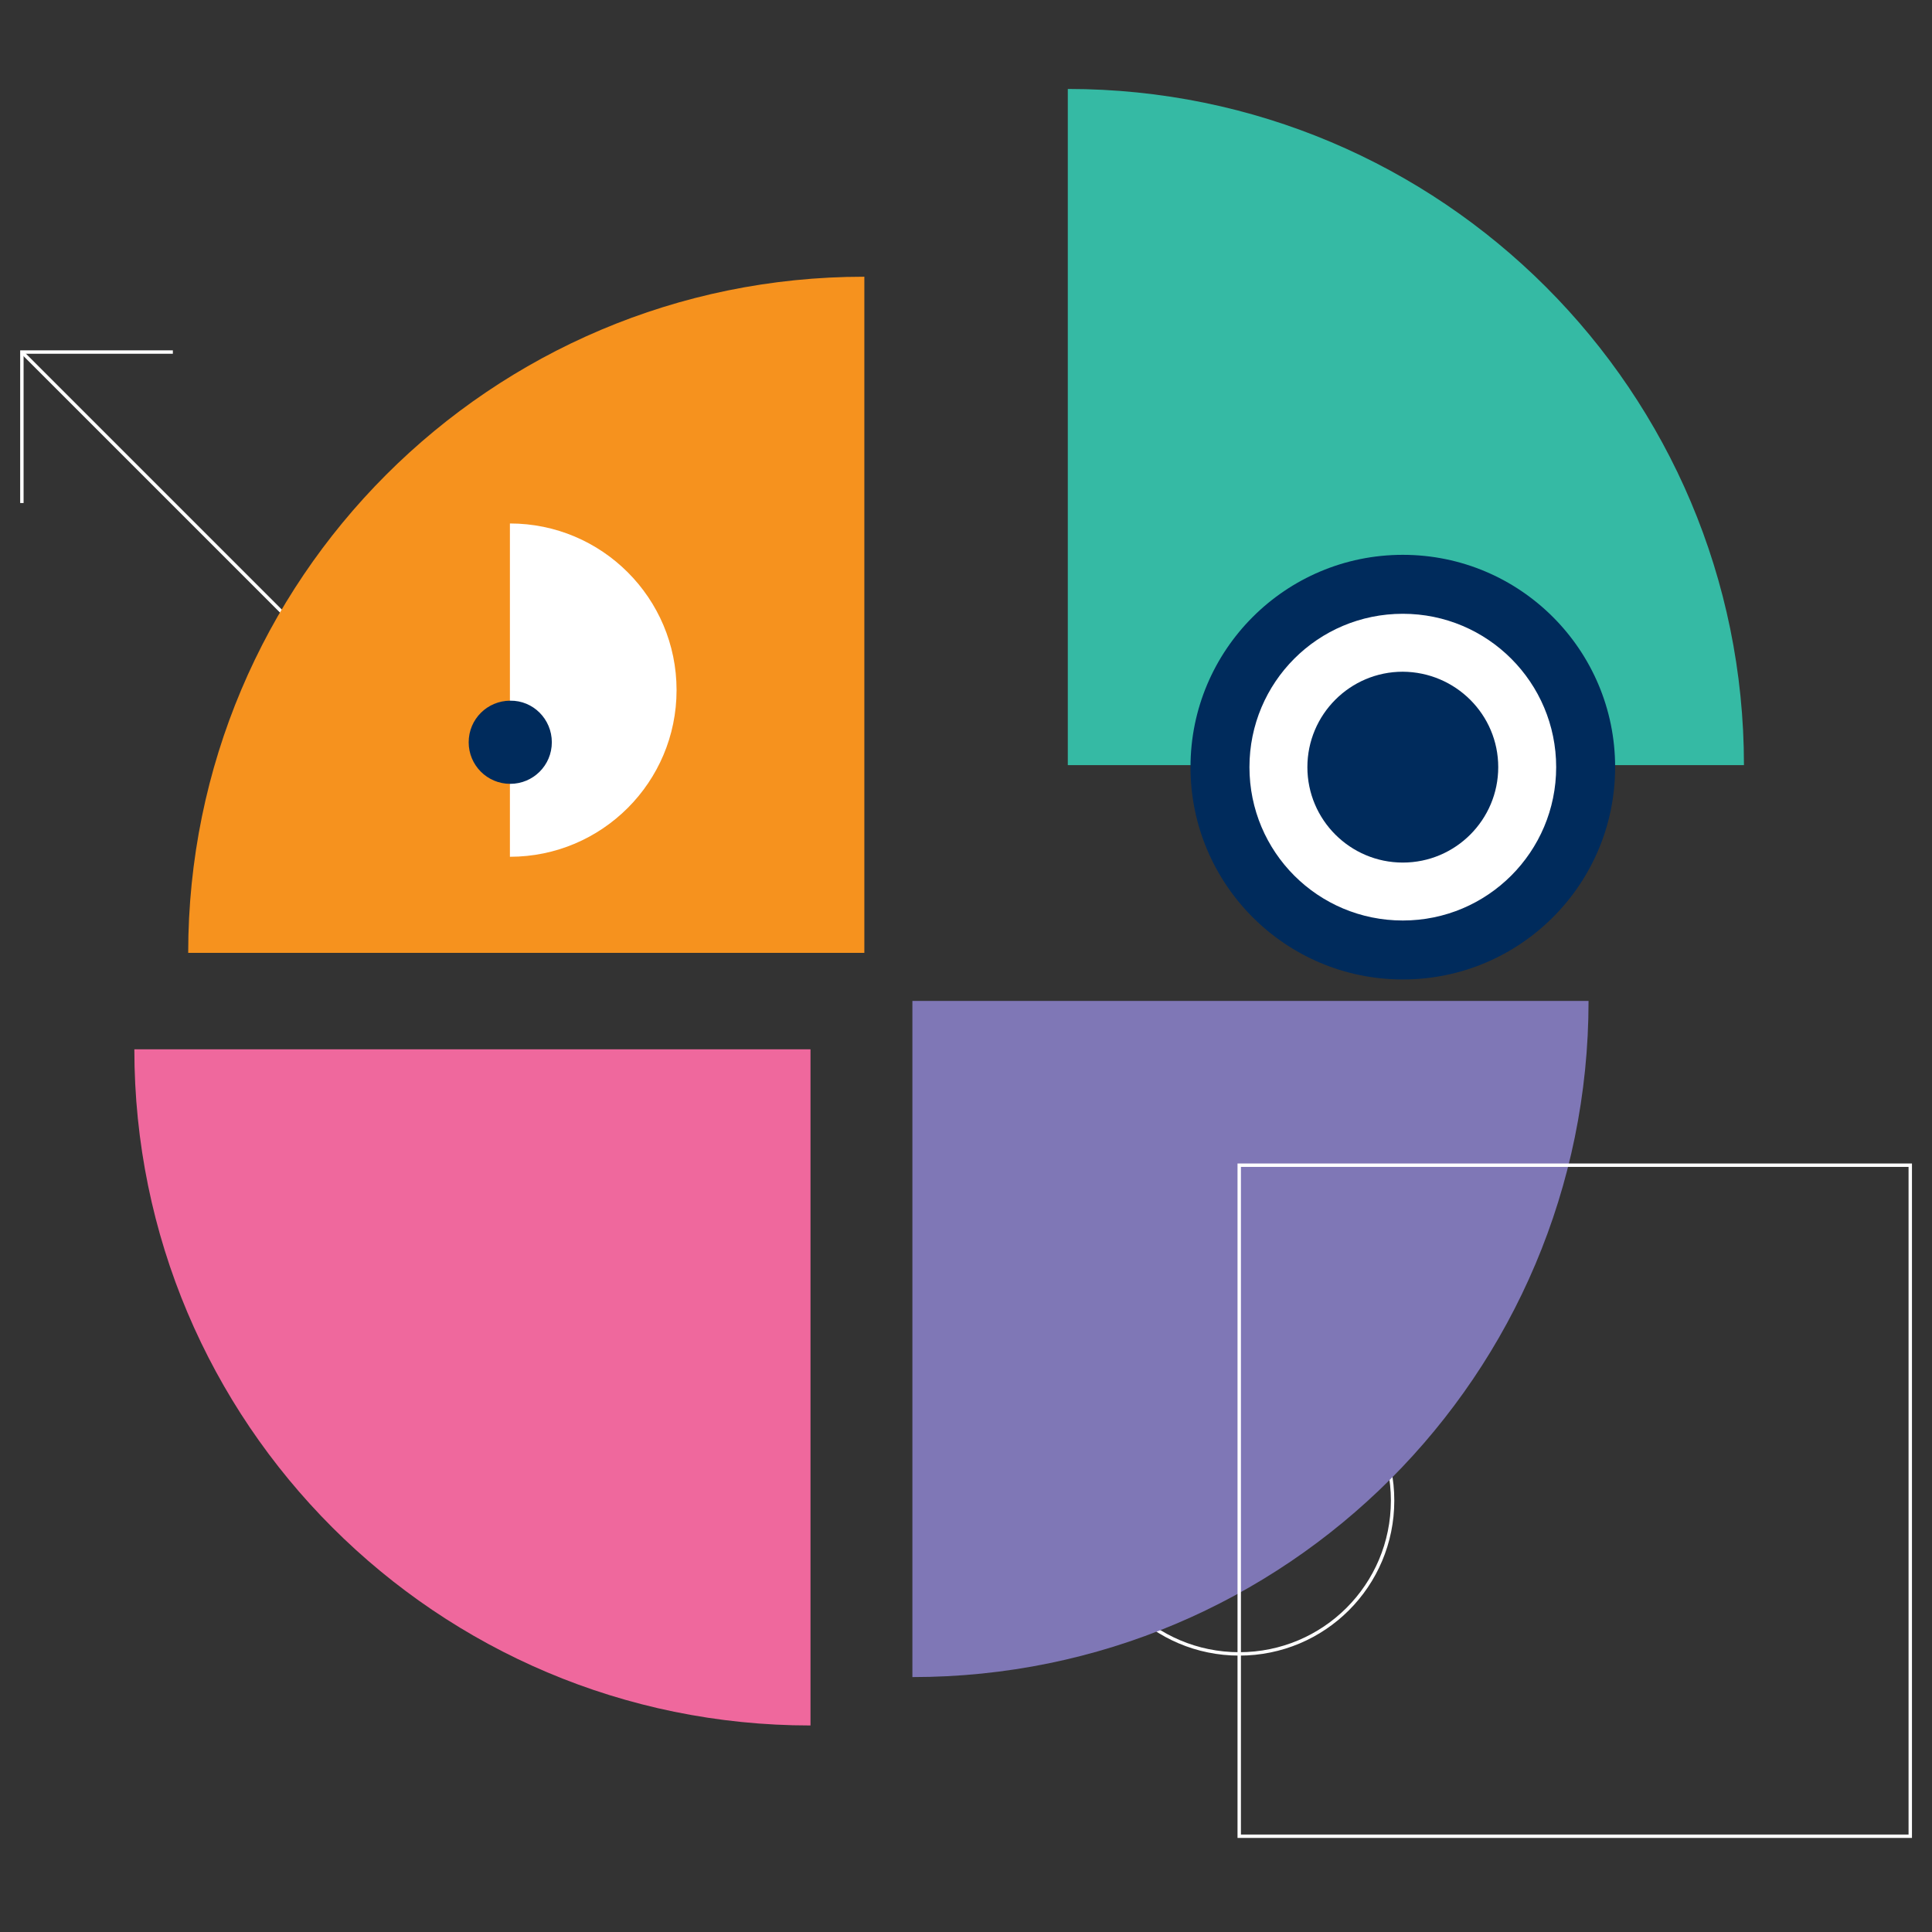
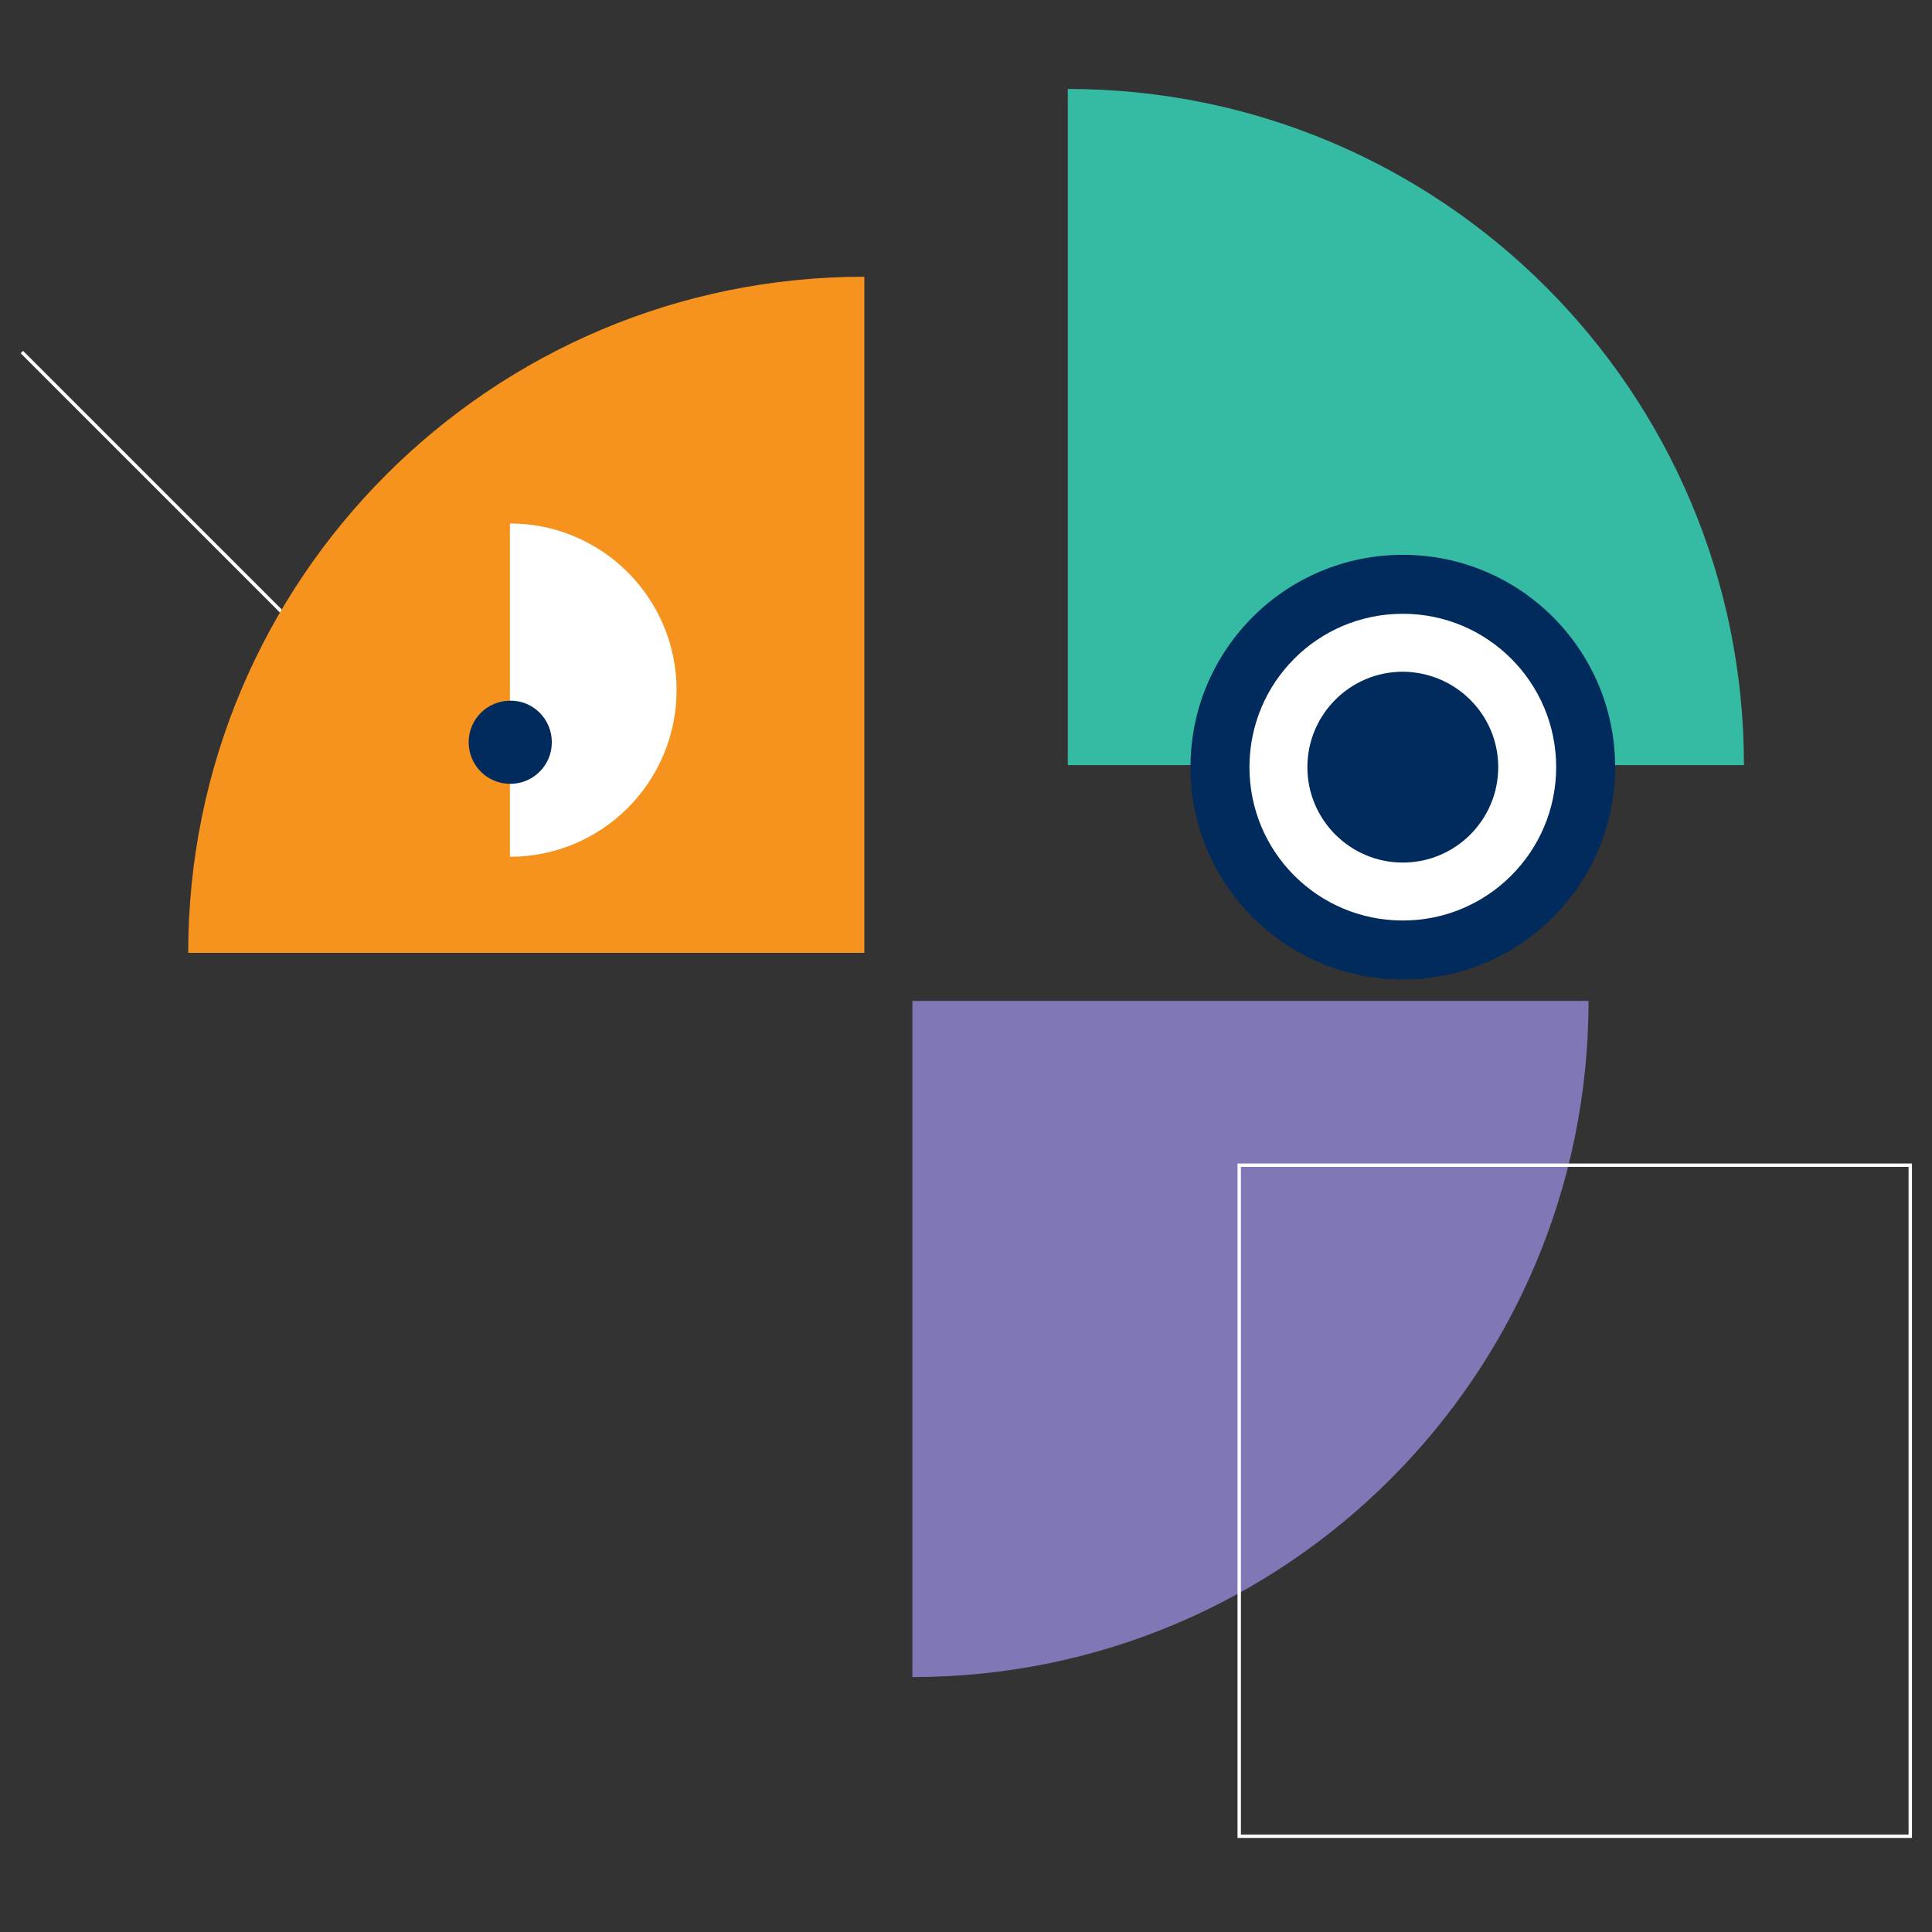
<svg xmlns="http://www.w3.org/2000/svg" version="1.1" id="Layer_1" x="0px" y="0px" viewBox="0 0 566.9 566.9" style="enable-background:new 0 0 566.9 566.9;" xml:space="preserve">
  <rect x="0" y="0" width="566.9" height="566.9" fill="#333333" stroke="none" />
  <style type="text/css">
	.st0{fill:none;stroke:#FFFFFF;stroke-miterlimit:10;}
	.st1{fill:#35BAA4;}
	.st2{fill:#F6921E;}
	.st3{fill:#EF689D;}
	.st4{fill:#002B5C;}
	.st5{fill:#FFFFFF;}
	.st6{fill:#7F77B6;}
	.st7{fill:none;stroke:#FFFFFF;}
</style>
  <g transform="translate(-12244 1075.085)">
    <g transform="translate(12319.922 -1075.085)">
      <g>
        <g>
-           <path class="st0" d="M332.7,440.3c0-24.9-20.1-45-45-45s-45,20.1-45,45c0,24.8,20.1,45,45,45      C312.6,485.3,332.7,465.2,332.7,440.3L332.7,440.3z" />
          <line class="st0" x1="63.9" y1="236.7" x2="-69.5" y2="103.3" />
-           <path class="st0" d="M-25.2,103.3h-44.3v44.3" />
          <path class="st1" d="M435.8,224.5c0-109.6-88.8-198.4-198.4-198.4v198.4H435.8z" />
          <path class="st2" d="M177.6,81.2C68.1,81.2-20.7,170-20.7,279.6h198.4V81.2z" />
-           <path class="st3" d="M-36.5,307.9c0,109.6,88.8,198.4,198.4,198.4V307.9H-36.5z" />
          <path class="st4" d="M398,225.1c0,34.4-27.9,62.3-62.3,62.3s-62.3-27.9-62.3-62.3s27.9-62.3,62.3-62.3      C370.1,162.8,398,190.7,398,225.1C398,225.1,398,225.1,398,225.1" />
          <path class="st5" d="M380.7,225.1c0,24.8-20.1,45-45,45s-45-20.1-45-45s20.1-45,45-45S380.7,200.3,380.7,225.1L380.7,225.1" />
          <path class="st4" d="M363.7,225.1c0,15.4-12.5,28-28,28c-15.4,0-28-12.5-28-28c0-15.4,12.5-28,28-28      C351.2,197.2,363.7,209.7,363.7,225.1C363.7,225.1,363.7,225.1,363.7,225.1" />
          <path class="st5" d="M73.7,153.6v97.8c27,0,48.9-21.9,48.9-48.9S100.7,153.6,73.7,153.6" />
          <path class="st4" d="M86,217.8c0,6.8-5.5,12.2-12.2,12.2c-6.8,0-12.2-5.5-12.2-12.2c0-6.8,5.5-12.2,12.2-12.2c0,0,0,0,0,0      C80.5,205.5,86,211,86,217.8" />
          <path class="st6" d="M191.8,492.1c109.6,0,198.4-88.8,198.4-198.4H191.8V492.1z" />
          <path class="st7" d="M287.7,341.9h196.9v196.9H287.7V341.9z" />
        </g>
      </g>
    </g>
  </g>
</svg>